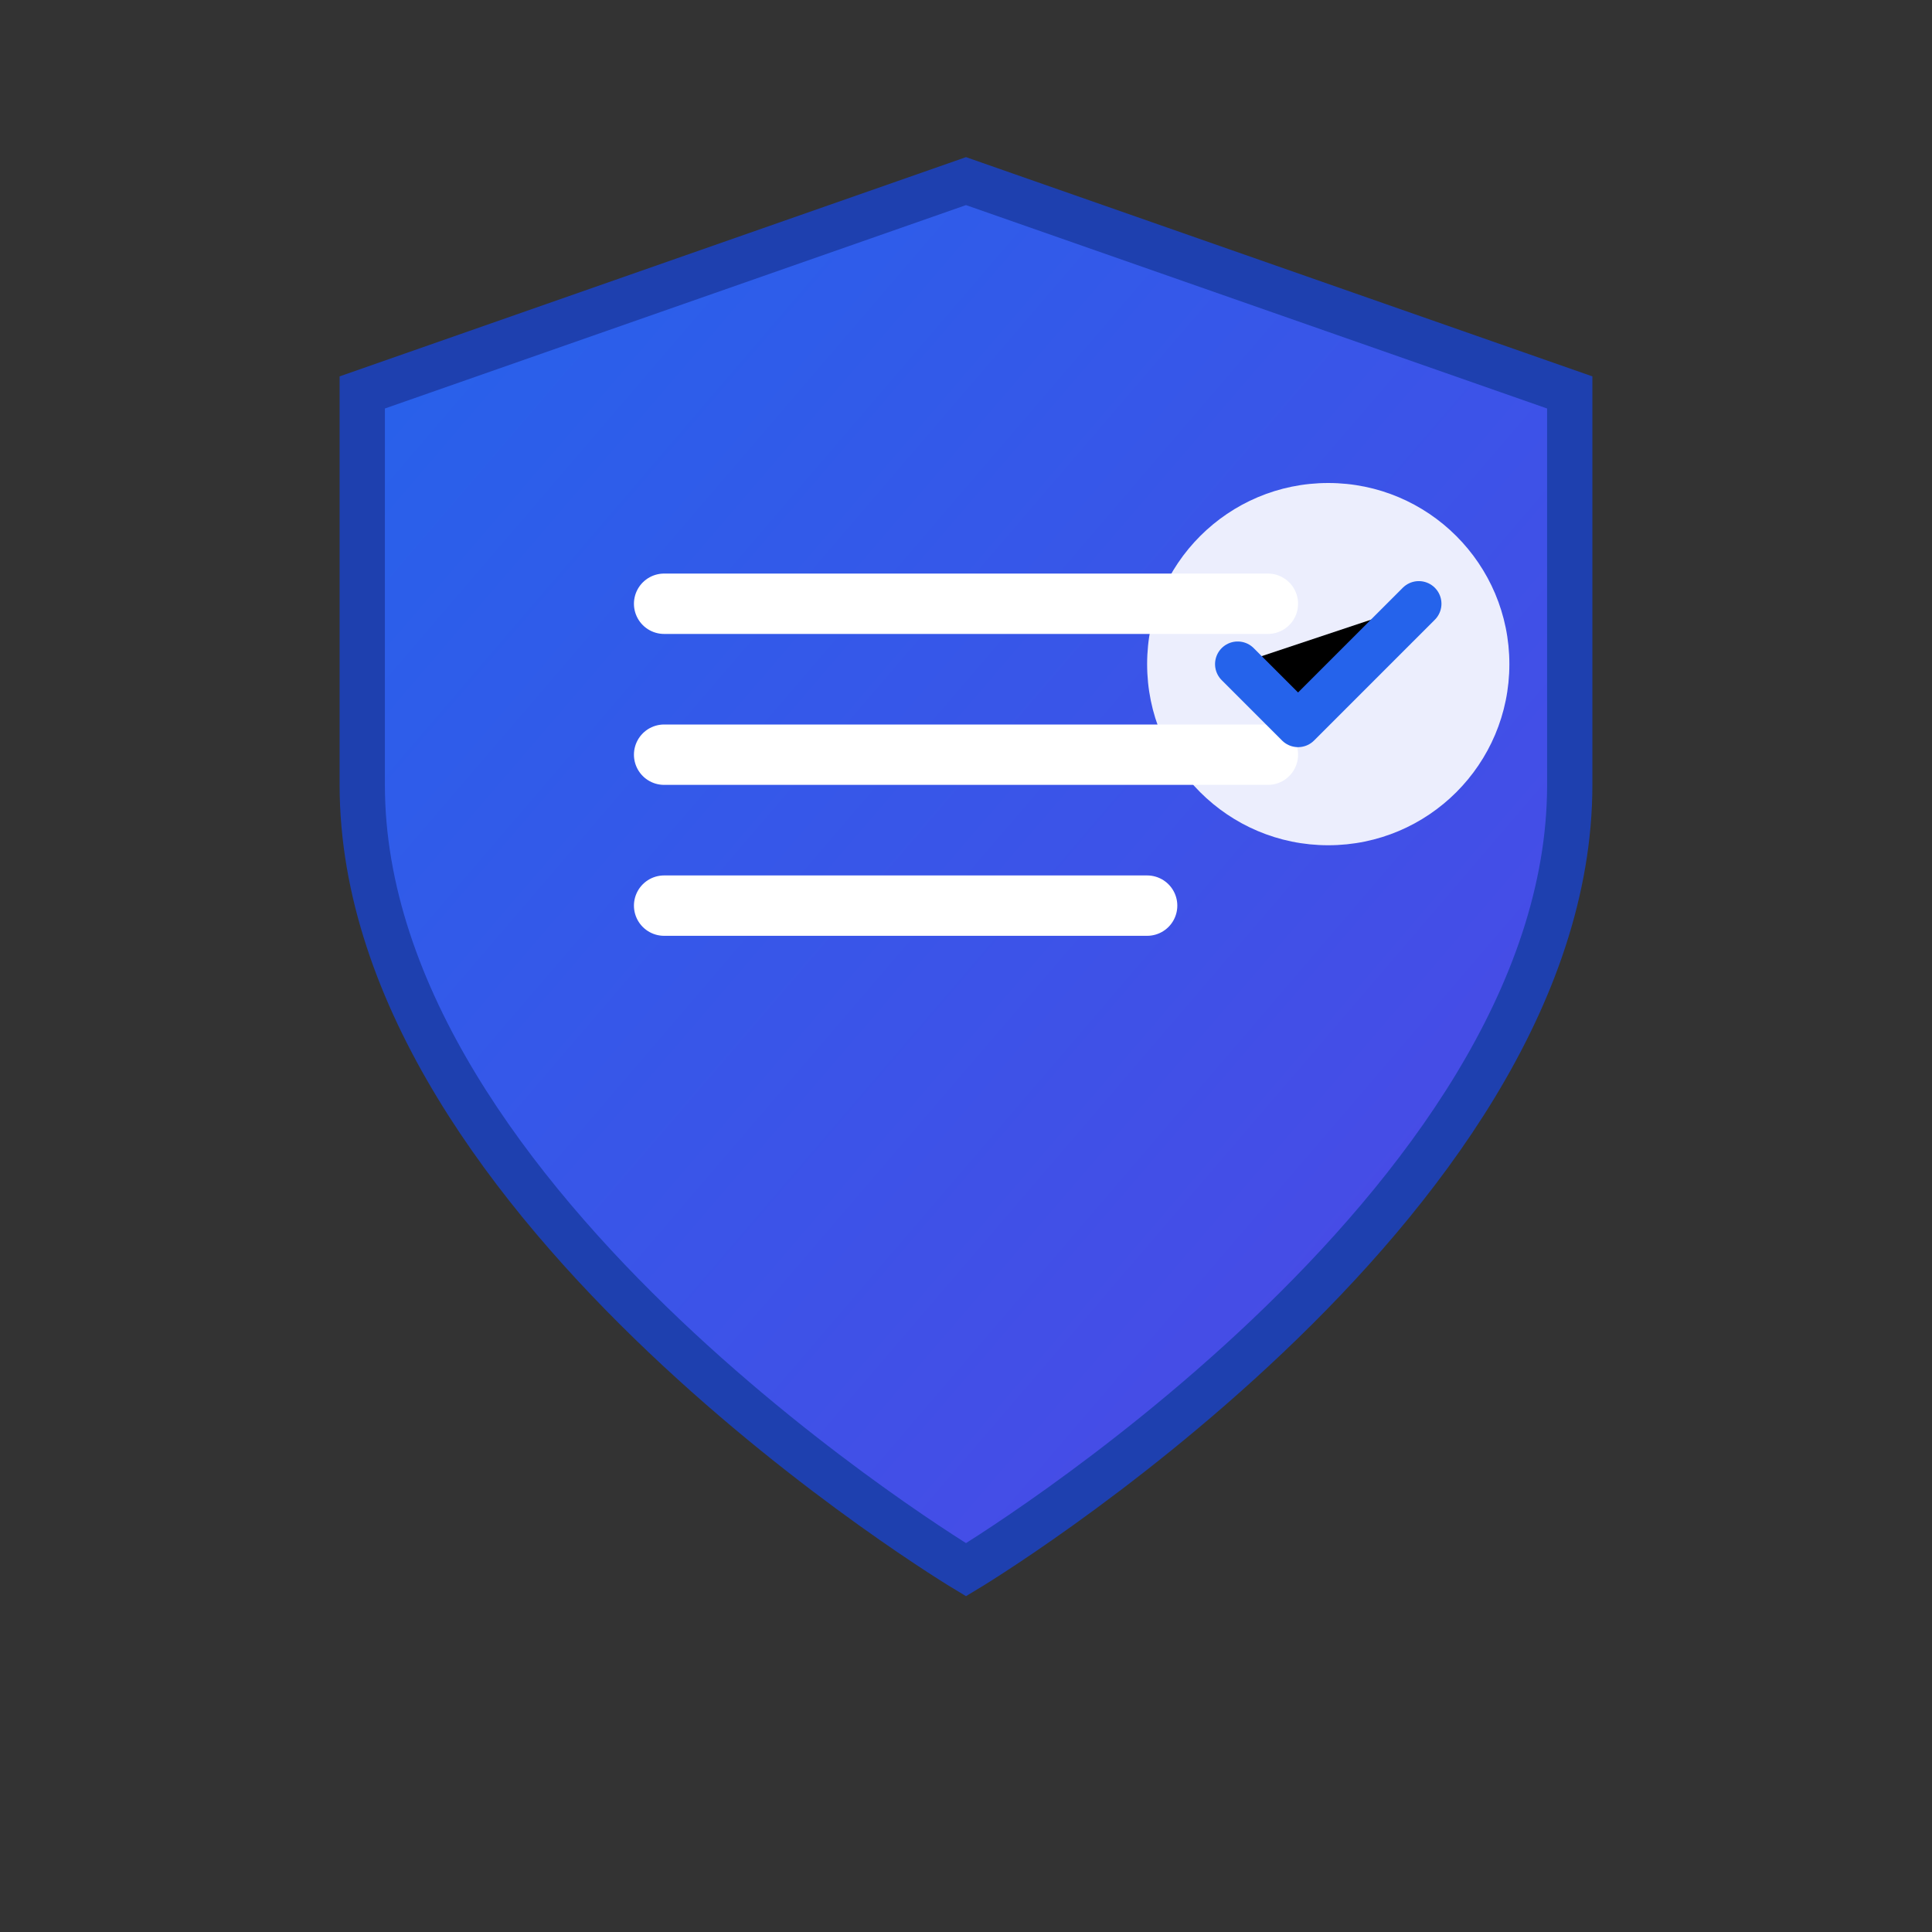
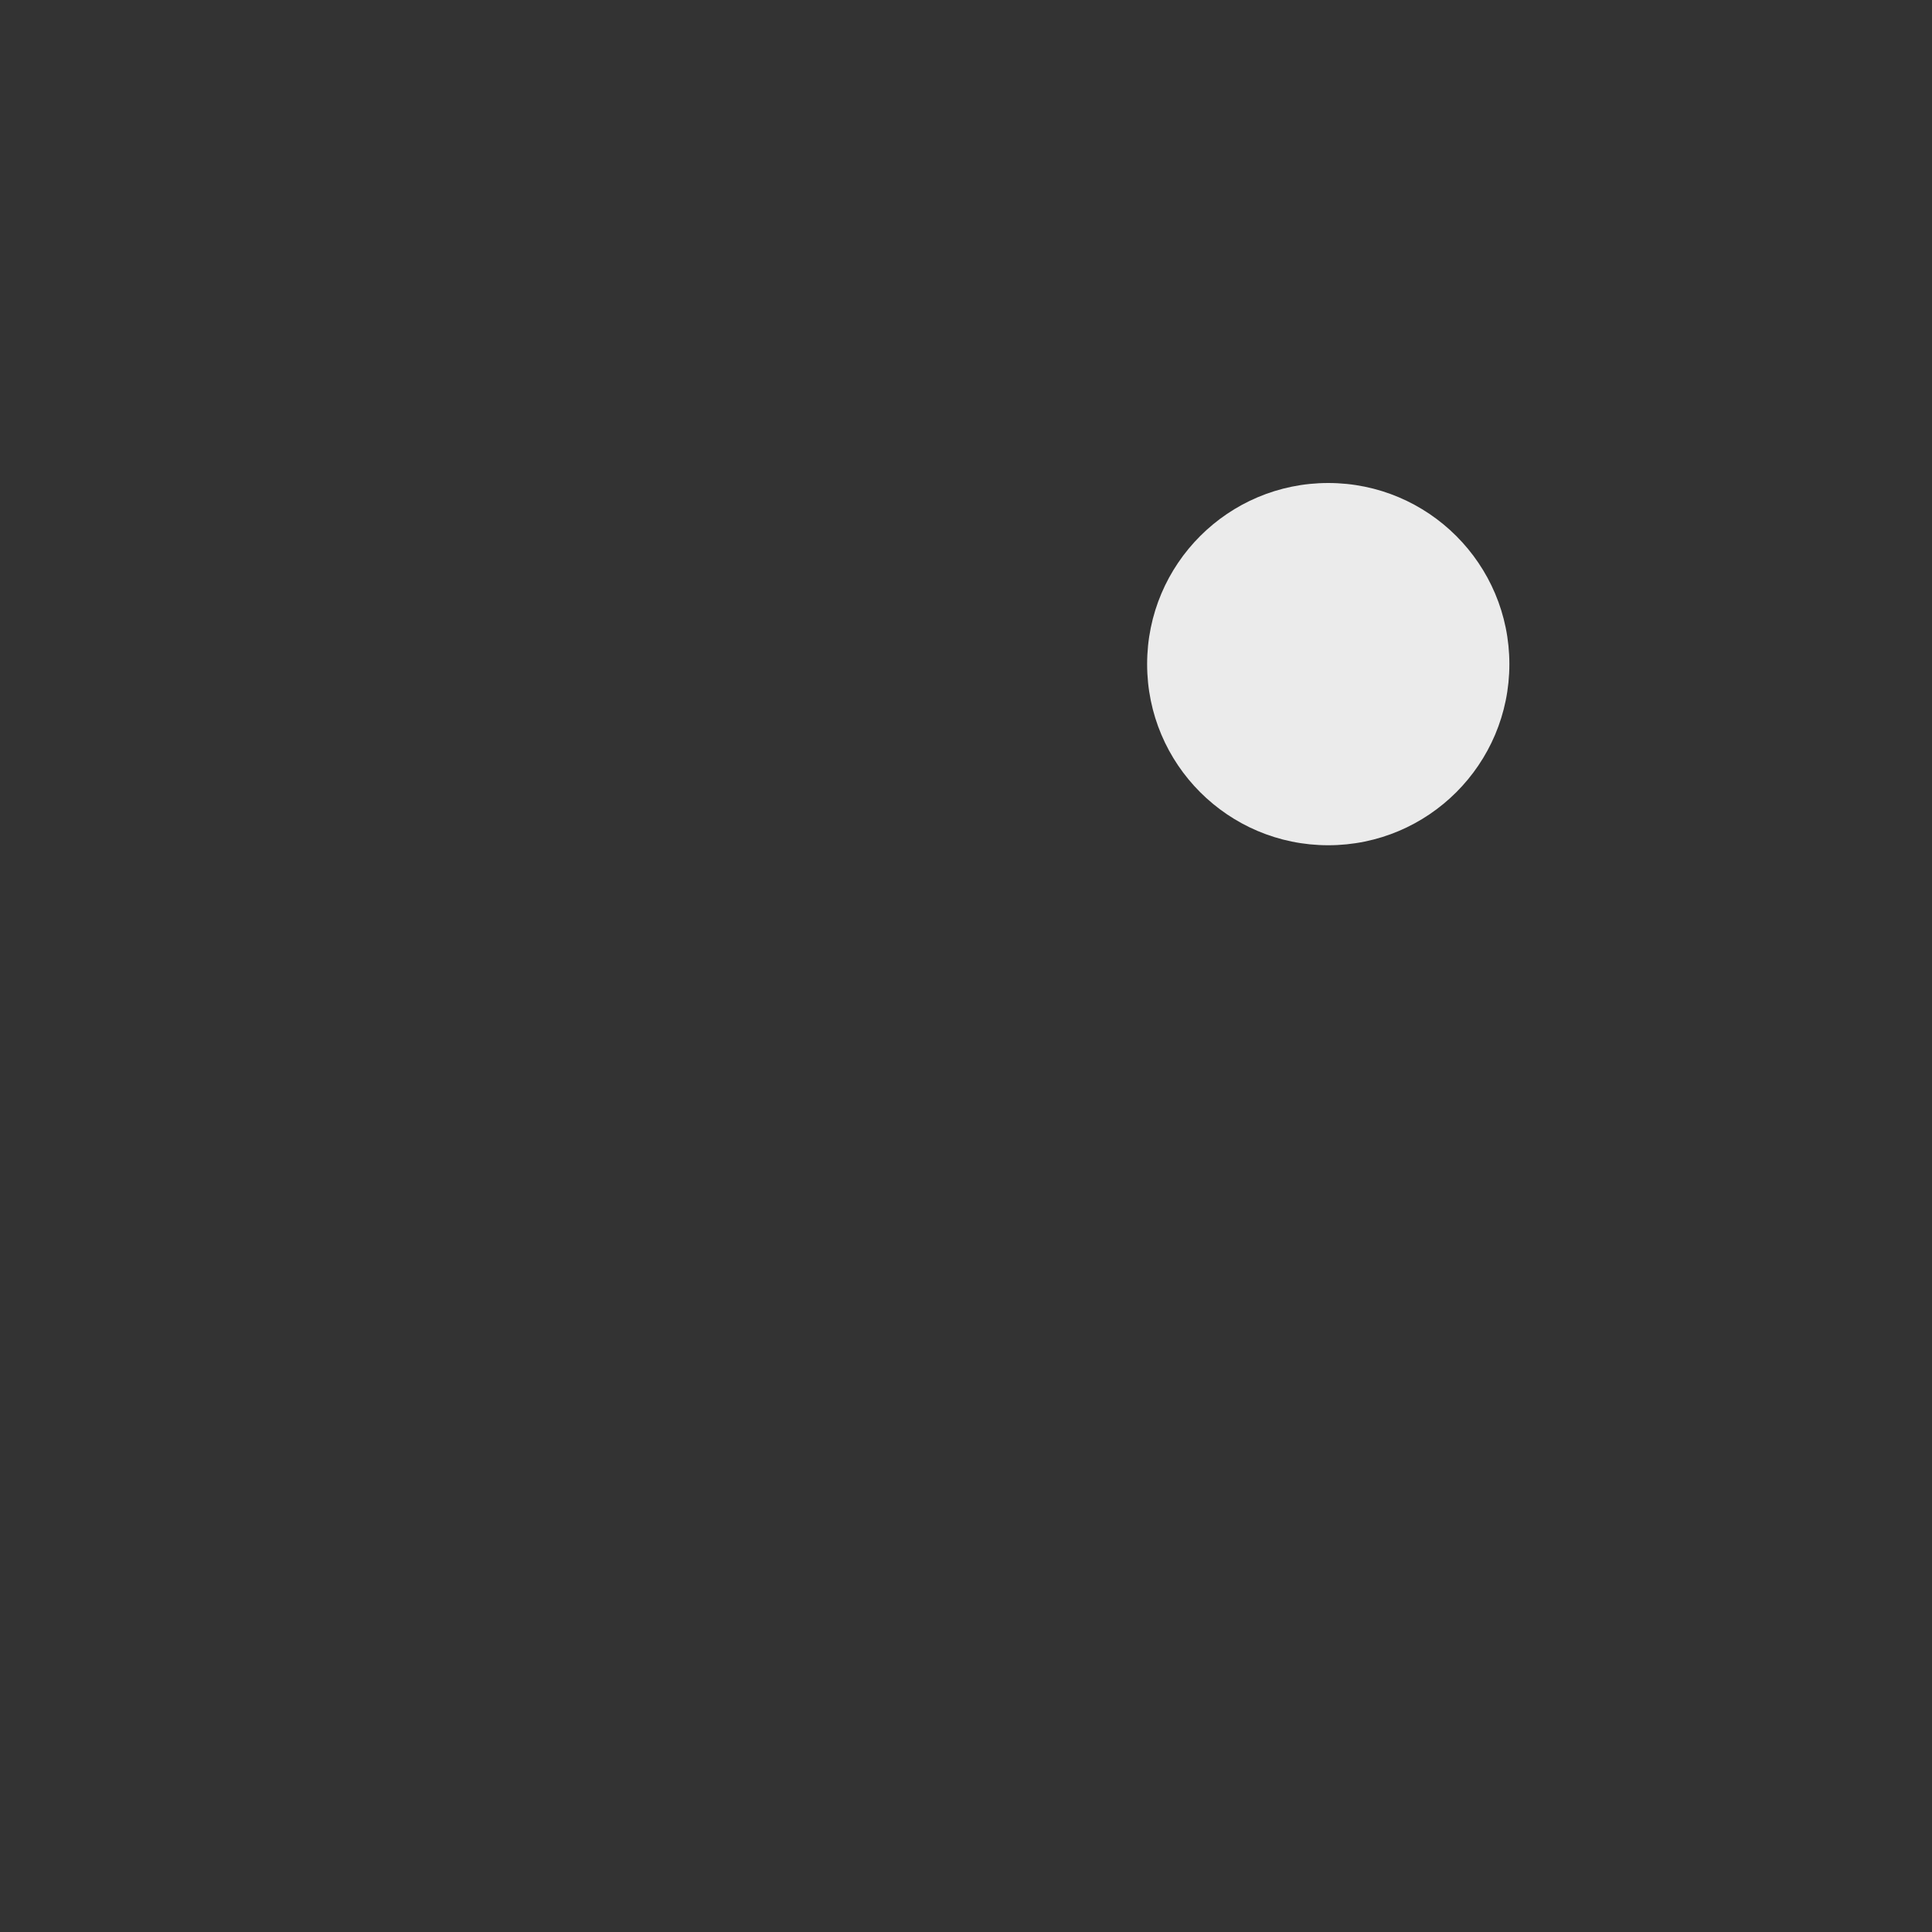
<svg xmlns="http://www.w3.org/2000/svg" viewBox="0 0 64 64">
  <rect x="0" y="0" width="64" height="64" fill="#333333" stroke="none" />
  <defs>
    <linearGradient id="shieldGrad" x1="0%" y1="0%" x2="100%" y2="100%">
      <stop offset="0%" style="stop-color:#2563eb;stop-opacity:1" />
      <stop offset="100%" style="stop-color:#4f46e5;stop-opacity:1" />
    </linearGradient>
  </defs>
-   <path d="M32 6 L52 13 L52 26 C52 40 32 52 32 52 C32 52 12 40 12 26 L12 13 Z" fill="url(#shieldGrad)" stroke="#1e40af" stroke-width="1.5" />
-   <path d="M22 20 L42 20 M22 25 L42 25 M22 30 L38 30" stroke="white" stroke-width="2" stroke-linecap="round" />
  <circle cx="44" cy="22" r="6" fill="white" opacity="0.9" />
-   <path d="M41 22 L43 24 L47 20" stroke="#2563eb" stroke-width="1.5" stroke-linecap="round" stroke-linejoin="round" />
</svg>